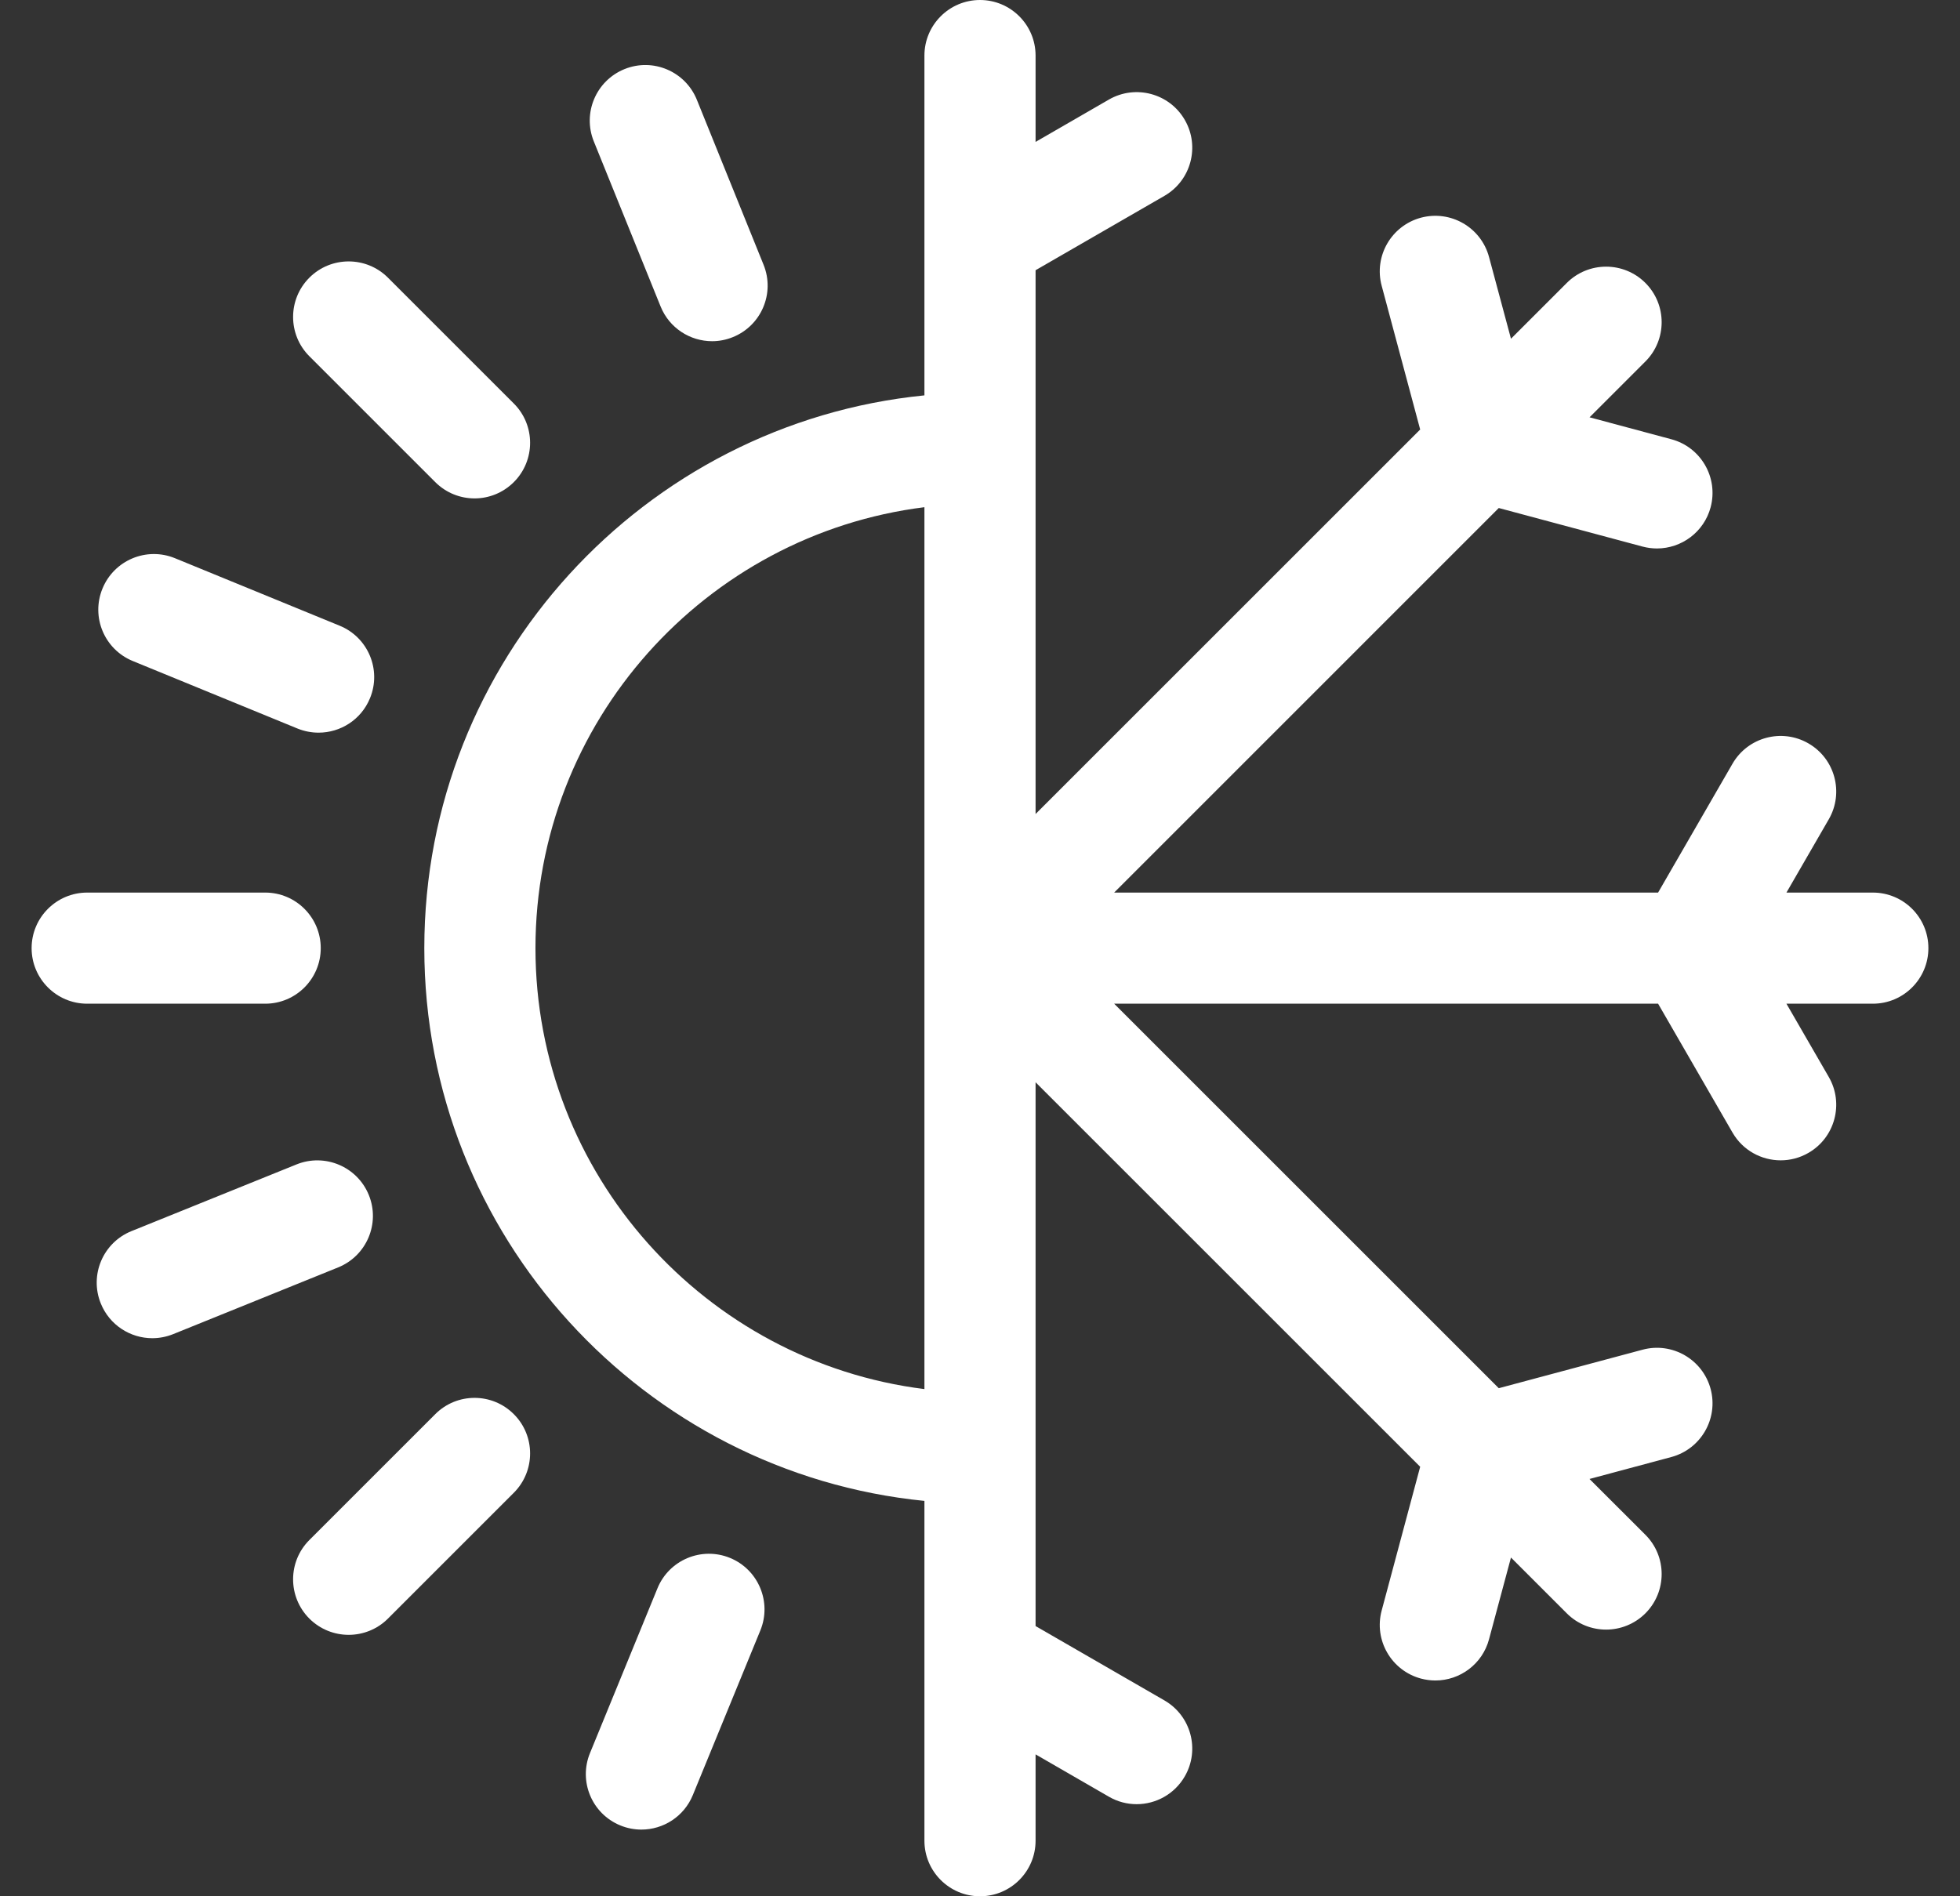
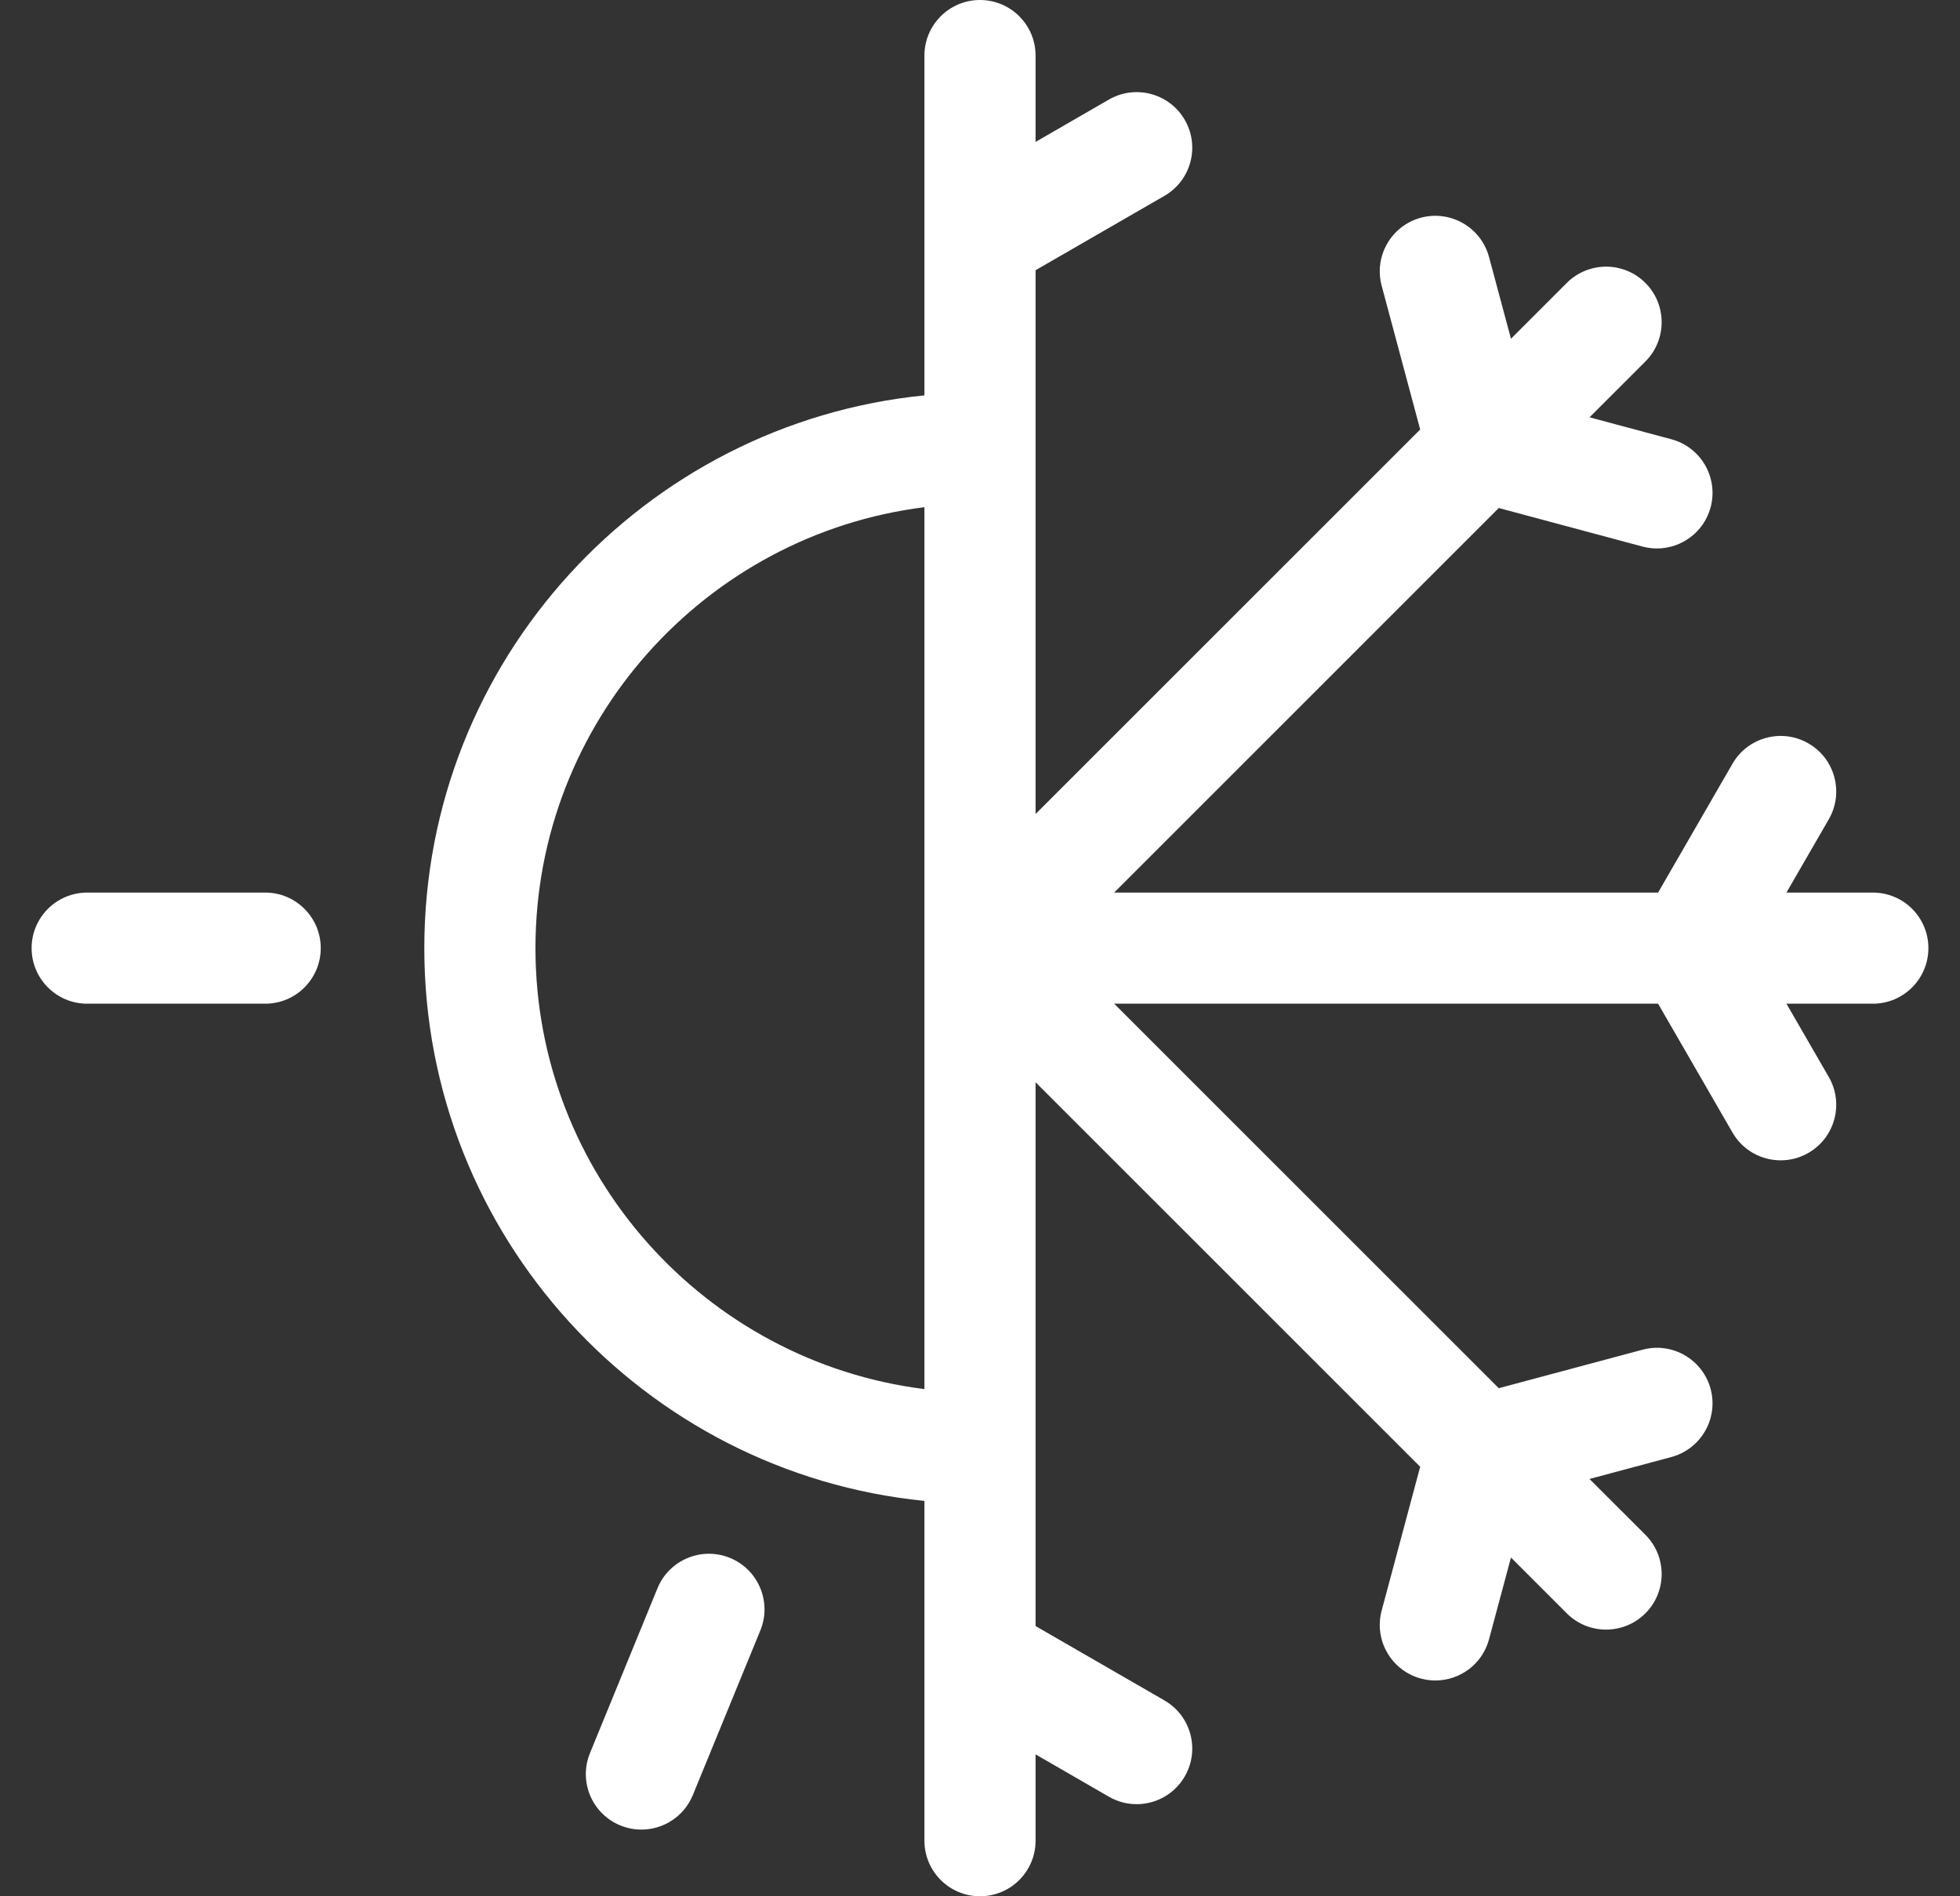
<svg xmlns="http://www.w3.org/2000/svg" width="31" height="30" viewBox="0 0 31 30" fill="none">
  <rect x="0" y="0" width="31" height="30" fill="#333333" stroke="none" />
  <path d="M29.621 14.121H28.255L28.925 12.961C29.167 12.541 29.023 12.003 28.603 11.761C28.183 11.518 27.645 11.662 27.402 12.082L26.225 14.121H17.622L23.705 8.037L25.979 8.647C26.055 8.667 26.132 8.677 26.207 8.677C26.595 8.677 26.951 8.418 27.056 8.025C27.181 7.556 26.903 7.074 26.434 6.949L25.141 6.602L26.024 5.719C26.367 5.376 26.367 4.819 26.024 4.476C25.681 4.133 25.124 4.133 24.781 4.476L23.898 5.359L23.551 4.066C23.425 3.597 22.944 3.319 22.474 3.444C22.006 3.57 21.727 4.052 21.853 4.521L22.462 6.795L16.379 12.878V4.275L18.418 3.098C18.838 2.855 18.982 2.317 18.739 1.897C18.497 1.477 17.959 1.333 17.539 1.575L16.379 2.245V0.879C16.379 0.394 15.985 0 15.5 0C15.015 0 14.621 0.394 14.621 0.879V6.255C10.186 6.697 6.711 10.45 6.711 15C6.711 19.55 10.186 23.303 14.621 23.745V29.121C14.621 29.606 15.015 30 15.5 30C15.985 30 16.379 29.606 16.379 29.121V27.755L17.539 28.425C17.677 28.505 17.828 28.543 17.977 28.543C18.281 28.543 18.576 28.385 18.739 28.103C18.982 27.683 18.838 27.145 18.418 26.902L16.379 25.725V17.122L22.462 23.205L21.853 25.479C21.727 25.948 22.006 26.43 22.475 26.556C22.551 26.576 22.627 26.586 22.703 26.586C23.091 26.586 23.446 26.327 23.551 25.934L23.898 24.641L24.781 25.524C24.952 25.695 25.177 25.781 25.402 25.781C25.627 25.781 25.852 25.695 26.024 25.524C26.367 25.18 26.367 24.624 26.024 24.281L25.14 23.398L26.434 23.051C26.903 22.925 27.181 22.443 27.056 21.974C26.93 21.506 26.448 21.227 25.979 21.353L23.705 21.962L17.622 15.879H26.225L27.402 17.918C27.565 18.2 27.86 18.357 28.164 18.357C28.313 18.357 28.465 18.319 28.603 18.239C29.023 17.997 29.167 17.459 28.925 17.039L28.255 15.879H29.621C30.107 15.879 30.5 15.485 30.5 15C30.5 14.514 30.107 14.121 29.621 14.121ZM8.469 15C8.469 11.421 11.157 8.457 14.621 8.024V21.976C11.157 21.543 8.469 18.579 8.469 15Z" fill="white" />
  <path d="M5.073 15C5.073 14.515 4.68 14.121 4.195 14.121H1.379C0.894 14.121 0.5 14.515 0.5 15C0.5 15.485 0.894 15.879 1.379 15.879H4.195C4.68 15.879 5.073 15.485 5.073 15Z" fill="white" />
-   <path d="M6.884 7.627C7.056 7.799 7.281 7.885 7.506 7.885C7.73 7.885 7.955 7.799 8.127 7.627C8.47 7.284 8.47 6.727 8.127 6.384L6.136 4.393C5.793 4.05 5.236 4.05 4.893 4.393C4.55 4.736 4.55 5.293 4.893 5.636L6.884 7.627Z" fill="white" />
-   <path d="M6.884 22.373L4.893 24.364C4.55 24.707 4.55 25.263 4.893 25.607C5.065 25.778 5.29 25.864 5.515 25.864C5.739 25.864 5.965 25.778 6.136 25.607L8.127 23.616C8.47 23.272 8.47 22.716 8.127 22.373C7.784 22.029 7.227 22.029 6.884 22.373Z" fill="white" />
-   <path d="M10.448 4.848C10.586 5.19 10.915 5.398 11.263 5.398C11.373 5.398 11.484 5.377 11.592 5.333C12.042 5.151 12.259 4.639 12.077 4.189L11.022 1.579C10.84 1.129 10.328 0.911 9.878 1.093C9.428 1.275 9.21 1.787 9.392 2.237L10.448 4.848Z" fill="white" />
-   <path d="M5.834 18.907C5.652 18.457 5.139 18.24 4.689 18.422L2.079 19.477C1.629 19.659 1.412 20.171 1.594 20.621C1.732 20.963 2.061 21.171 2.409 21.171C2.518 21.171 2.63 21.15 2.738 21.107L5.348 20.051C5.798 19.869 6.016 19.357 5.834 18.907Z" fill="white" />
  <path d="M11.546 24.647C11.097 24.463 10.583 24.678 10.399 25.127L9.332 27.733C9.147 28.182 9.362 28.695 9.811 28.879C9.921 28.924 10.033 28.945 10.144 28.945C10.491 28.945 10.819 28.739 10.958 28.399L12.026 25.794C12.21 25.345 11.995 24.831 11.546 24.647Z" fill="white" />
-   <path d="M2.101 10.458L4.706 11.526C4.815 11.57 4.928 11.591 5.039 11.591C5.385 11.591 5.713 11.386 5.852 11.046C6.037 10.597 5.822 10.083 5.372 9.899L2.767 8.831C2.318 8.647 1.805 8.862 1.621 9.311C1.436 9.761 1.651 10.274 2.101 10.458Z" fill="white" />
</svg>